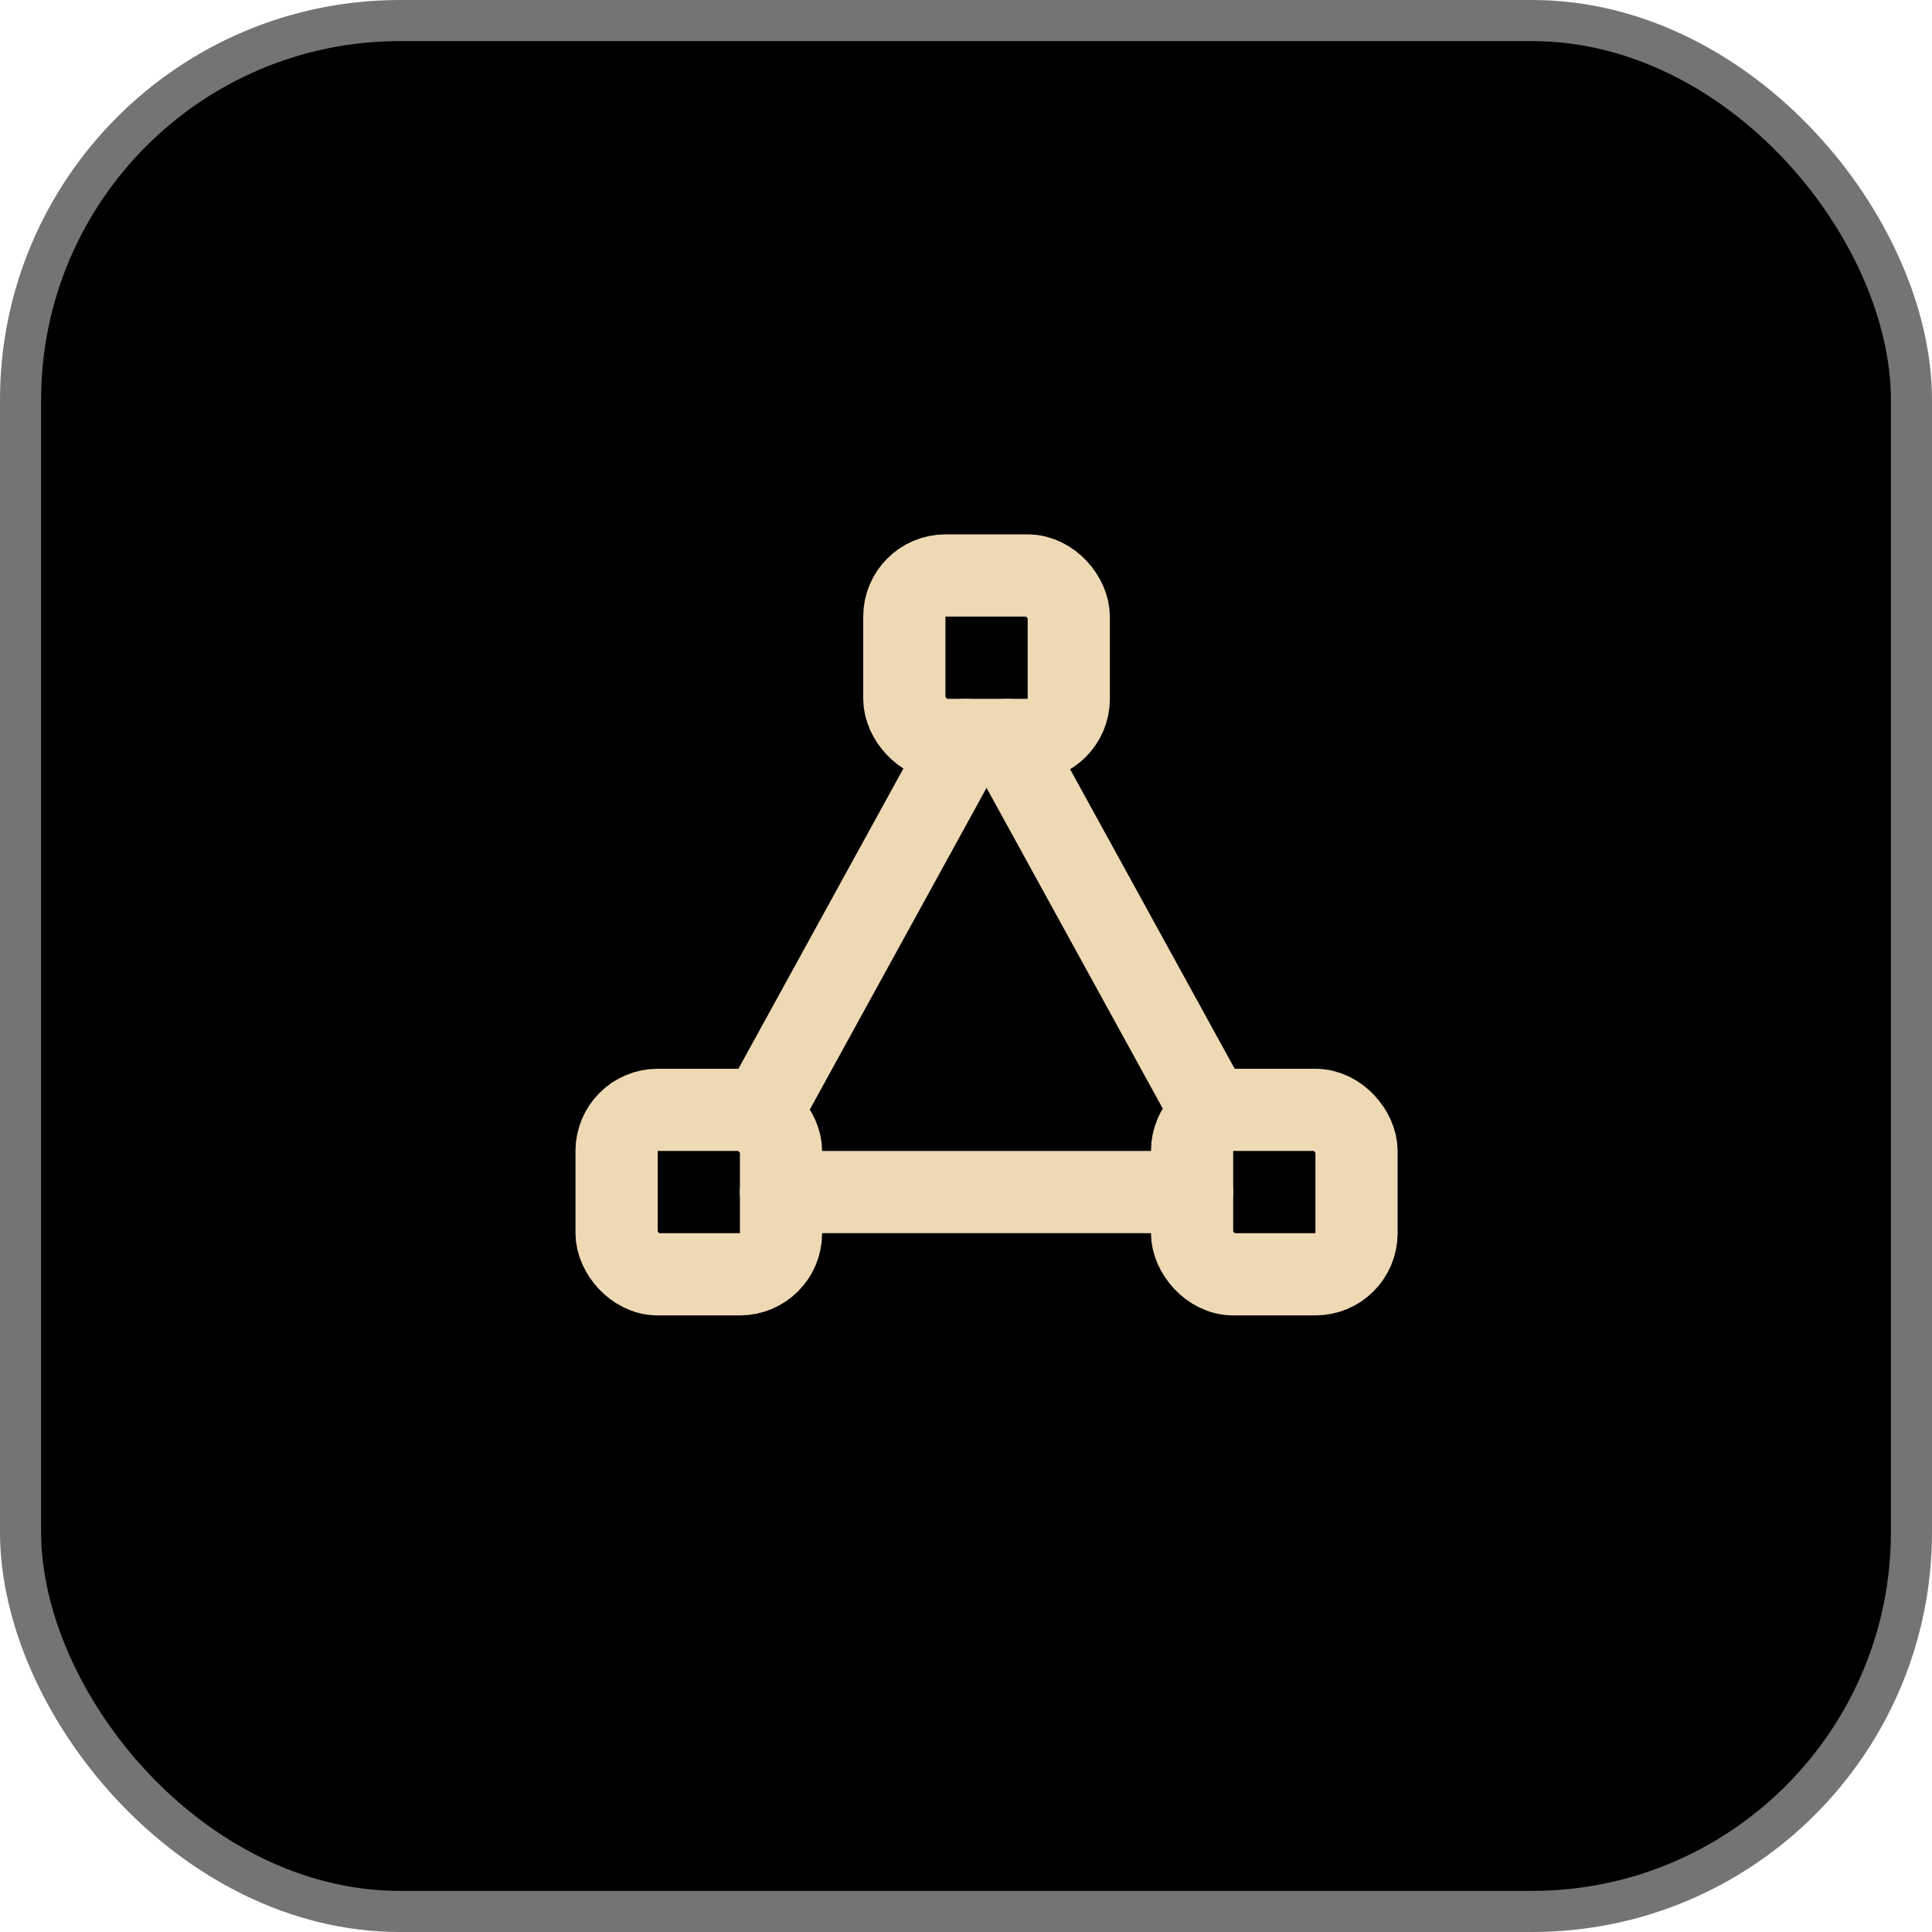
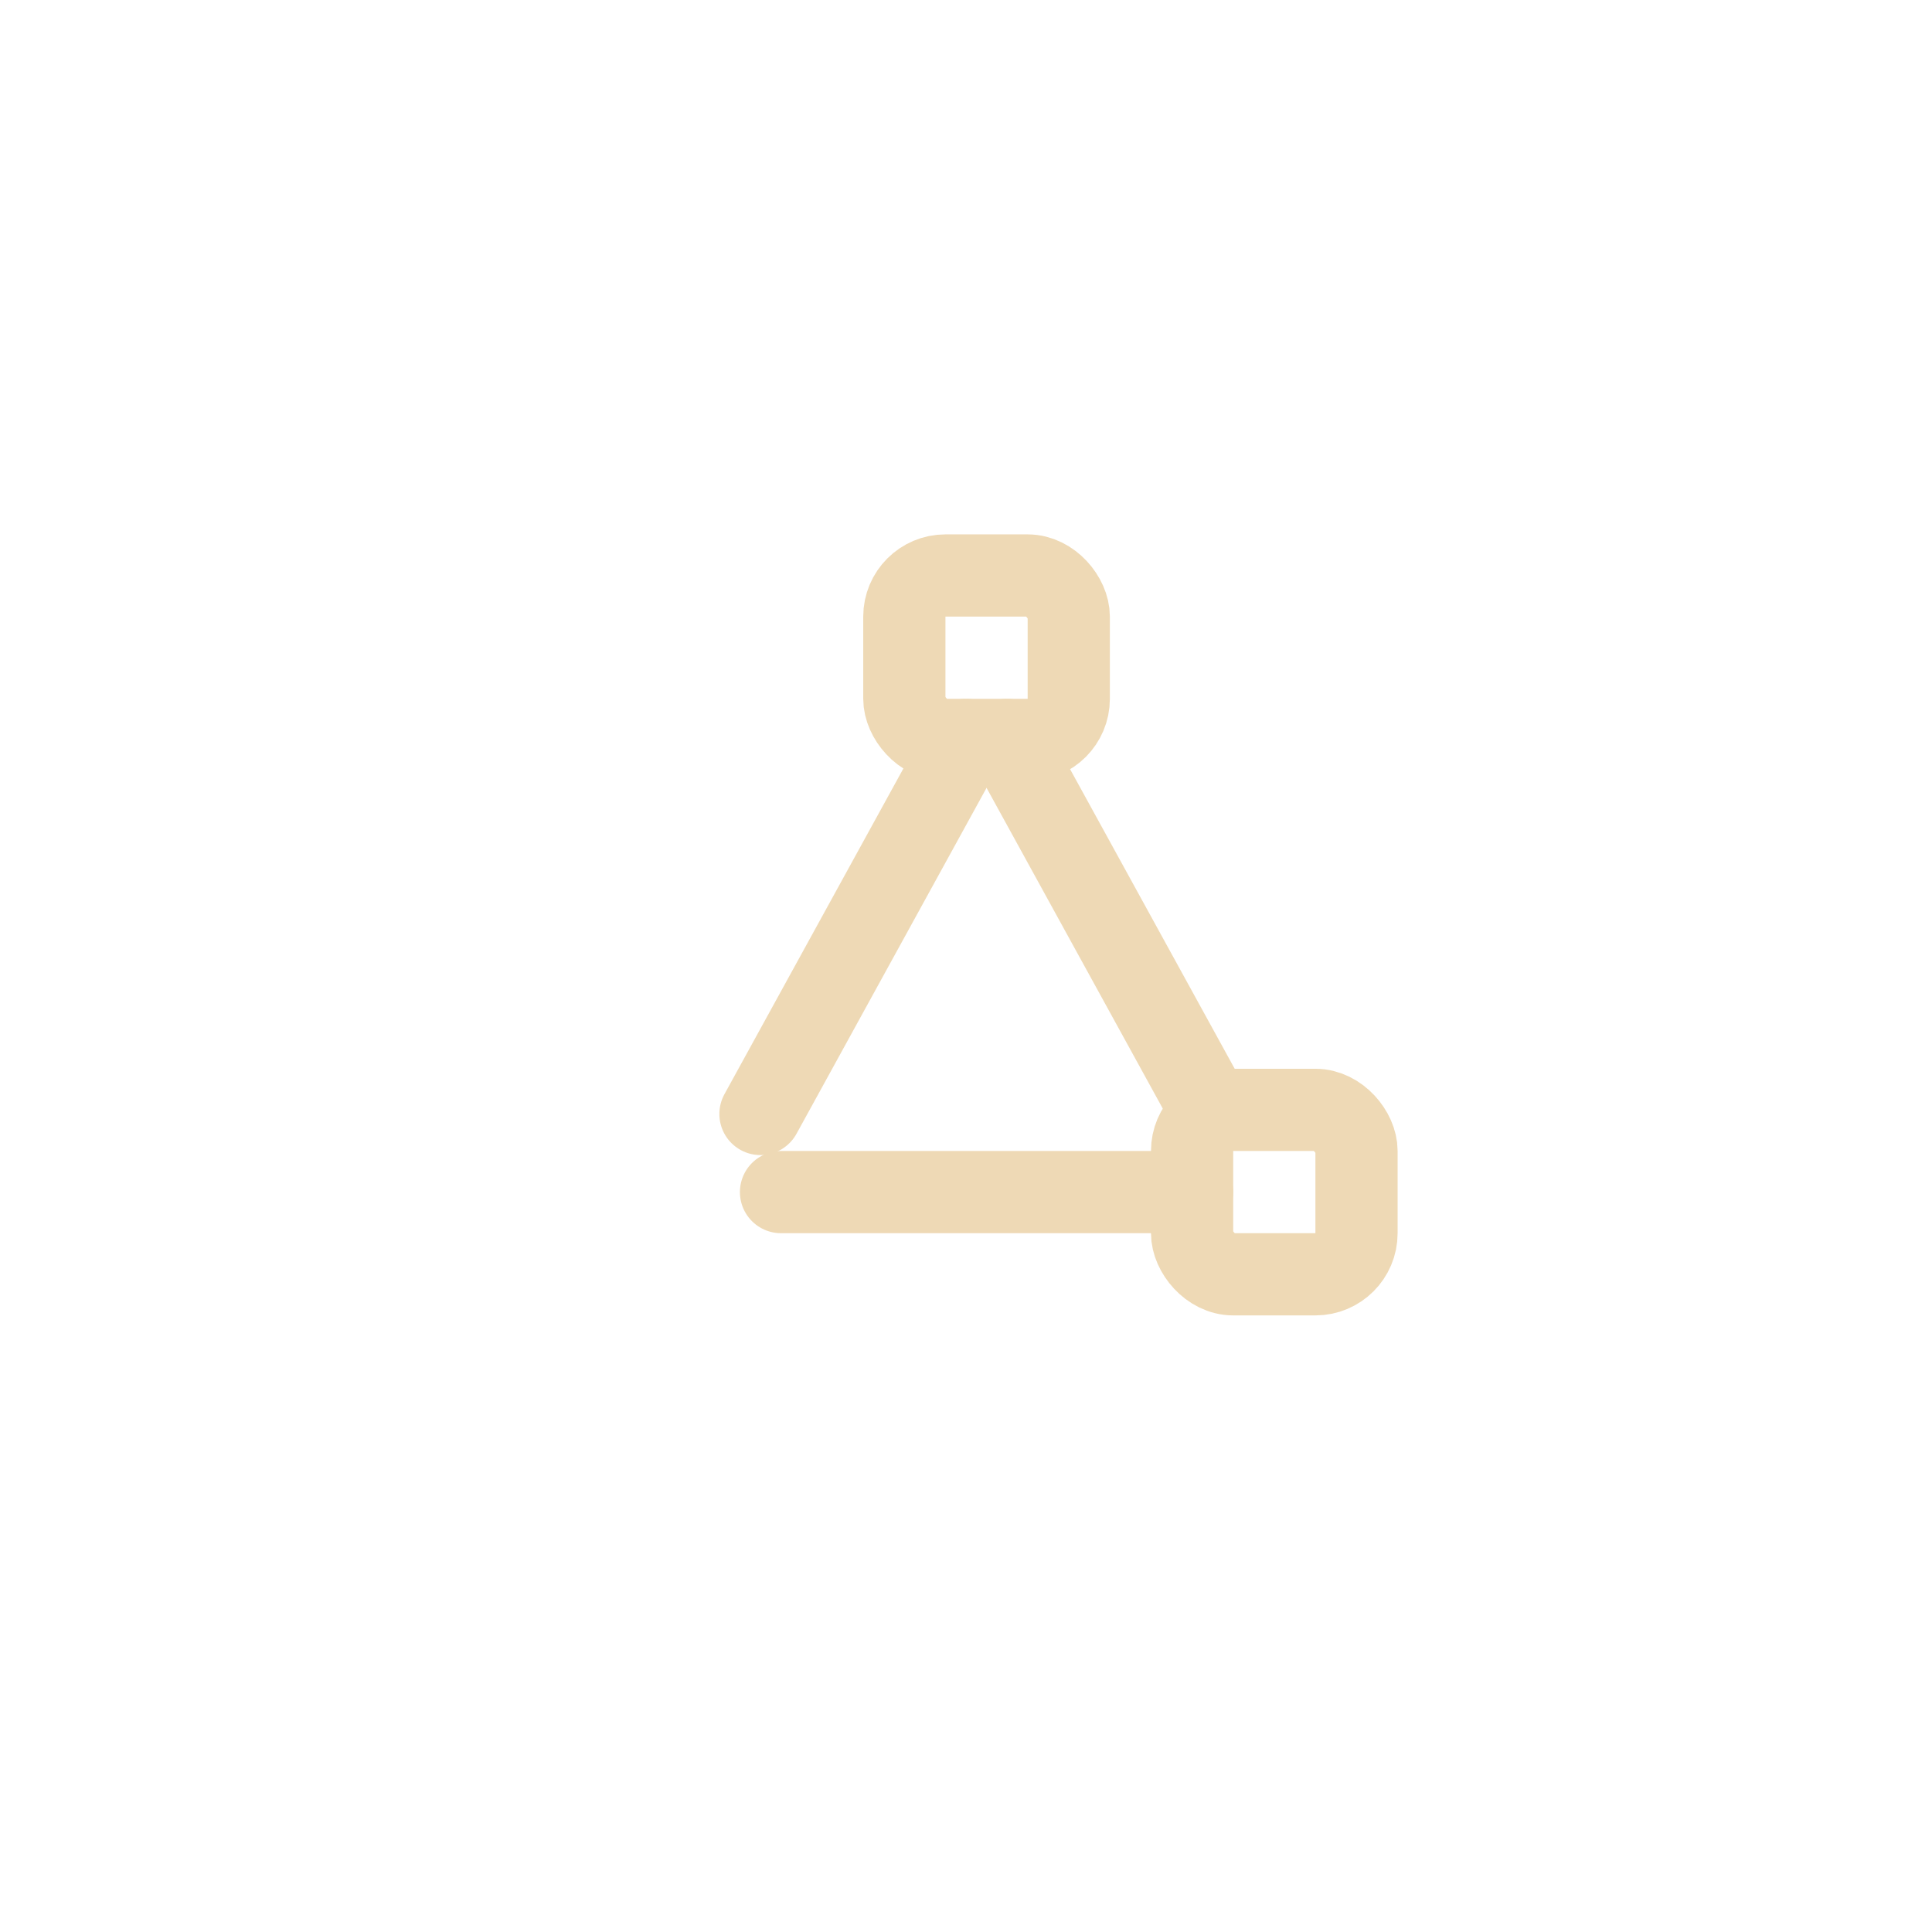
<svg xmlns="http://www.w3.org/2000/svg" width="47" height="47" viewBox="0 0 47 47" fill="none">
-   <rect data-figma-bg-blur-radius="48.6408" x="0.5" y="0.5" width="46" height="46" rx="9.228" fill="url(#paint0_linear_339_1164)" stroke="#747474" />
  <rect x="22" y="14" width="4" height="4" rx="1" stroke="#EED9B5" stroke-width="2" stroke-linecap="round" stroke-linejoin="round" />
-   <rect x="15" y="27" width="4" height="4" rx="1" stroke="#EED9B5" stroke-width="2" stroke-linecap="round" stroke-linejoin="round" />
  <rect x="29" y="27" width="4" height="4" rx="1" stroke="#EED9B5" stroke-width="2" stroke-linecap="round" stroke-linejoin="round" />
  <path d="M18.5 27.1L23.5 18" stroke="#EED9B5" stroke-width="2" stroke-linecap="round" stroke-linejoin="round" />
  <path d="M29.5 27.1L24.5 18" stroke="#EED9B5" stroke-width="2" stroke-linecap="round" stroke-linejoin="round" />
  <path d="M19 29H29" stroke="#EED9B5" stroke-width="2" stroke-linecap="round" stroke-linejoin="round" />
  <defs>
    <clipPath id="bgblur_0_339_1164_clip_path" transform="translate(48.641 48.641)">
      <rect x="0.5" y="0.5" width="46" height="46" rx="9.228" />
    </clipPath>
    <linearGradient id="paint0_linear_339_1164" x1="22.74" y1="-8.86383e-08" x2="18.051" y2="43.91" gradientUnits="userSpaceOnUse">
      <stop />
      <stop offset="1" />
    </linearGradient>
  </defs>
</svg>